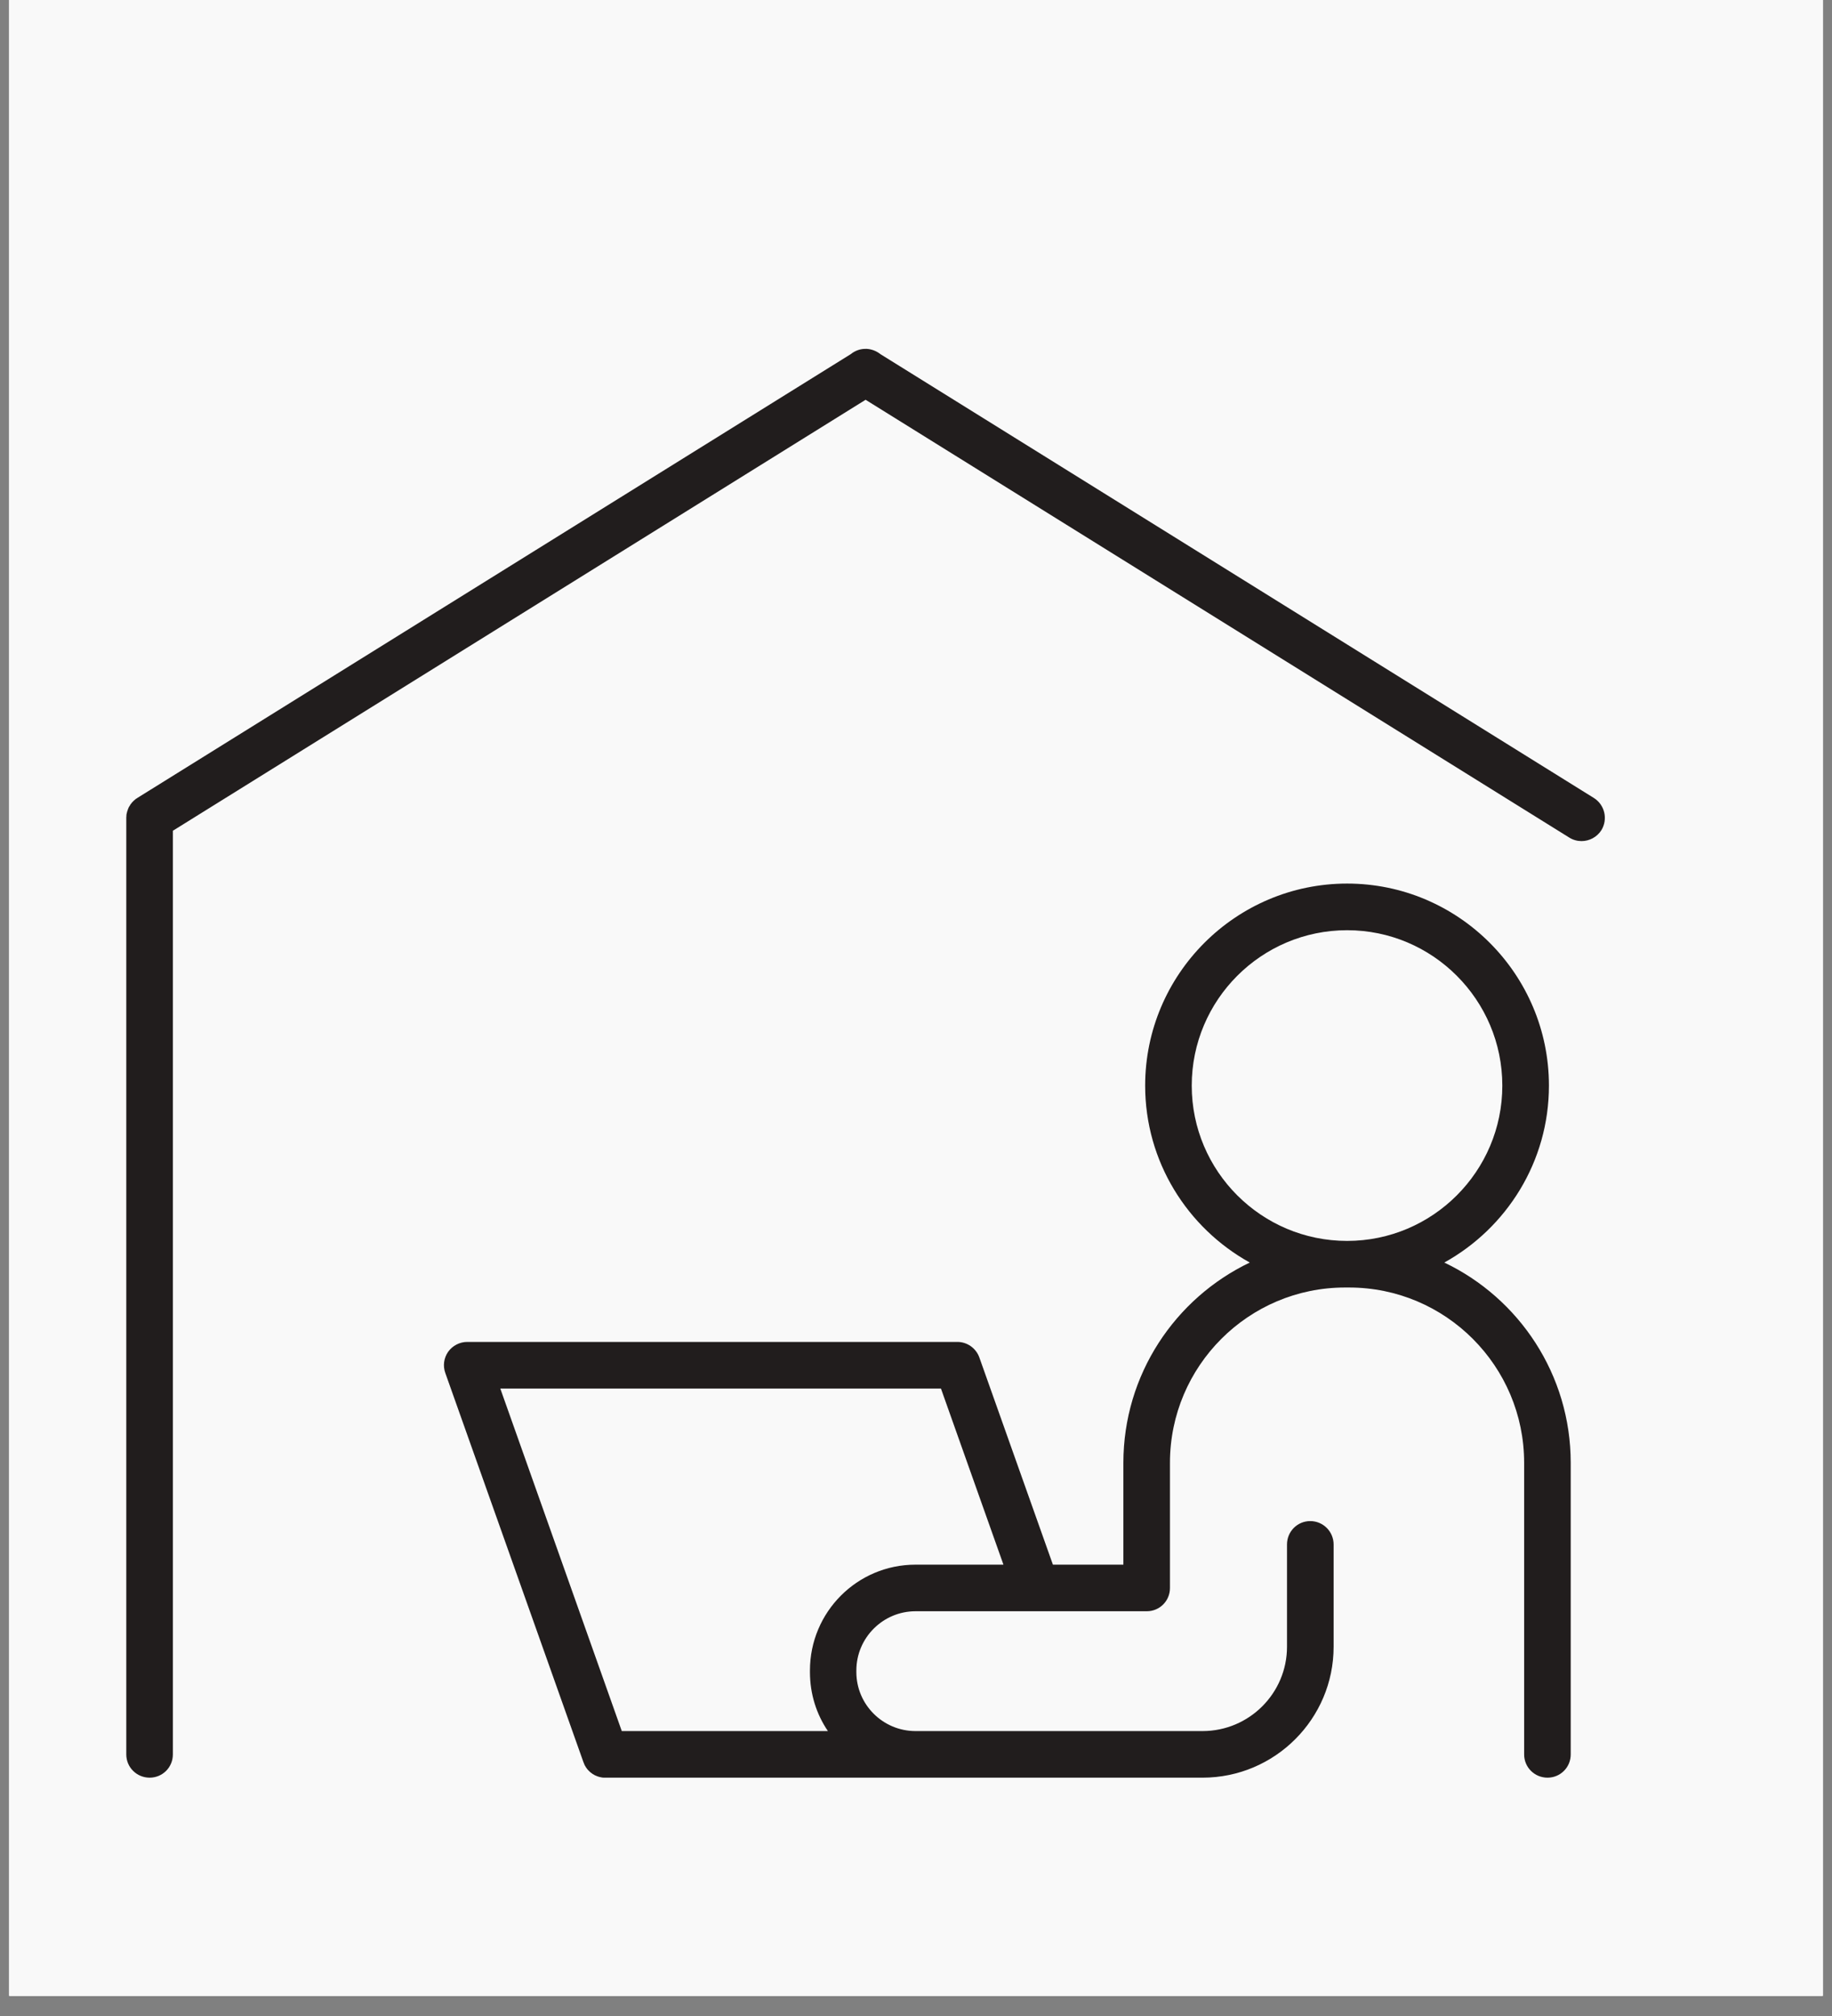
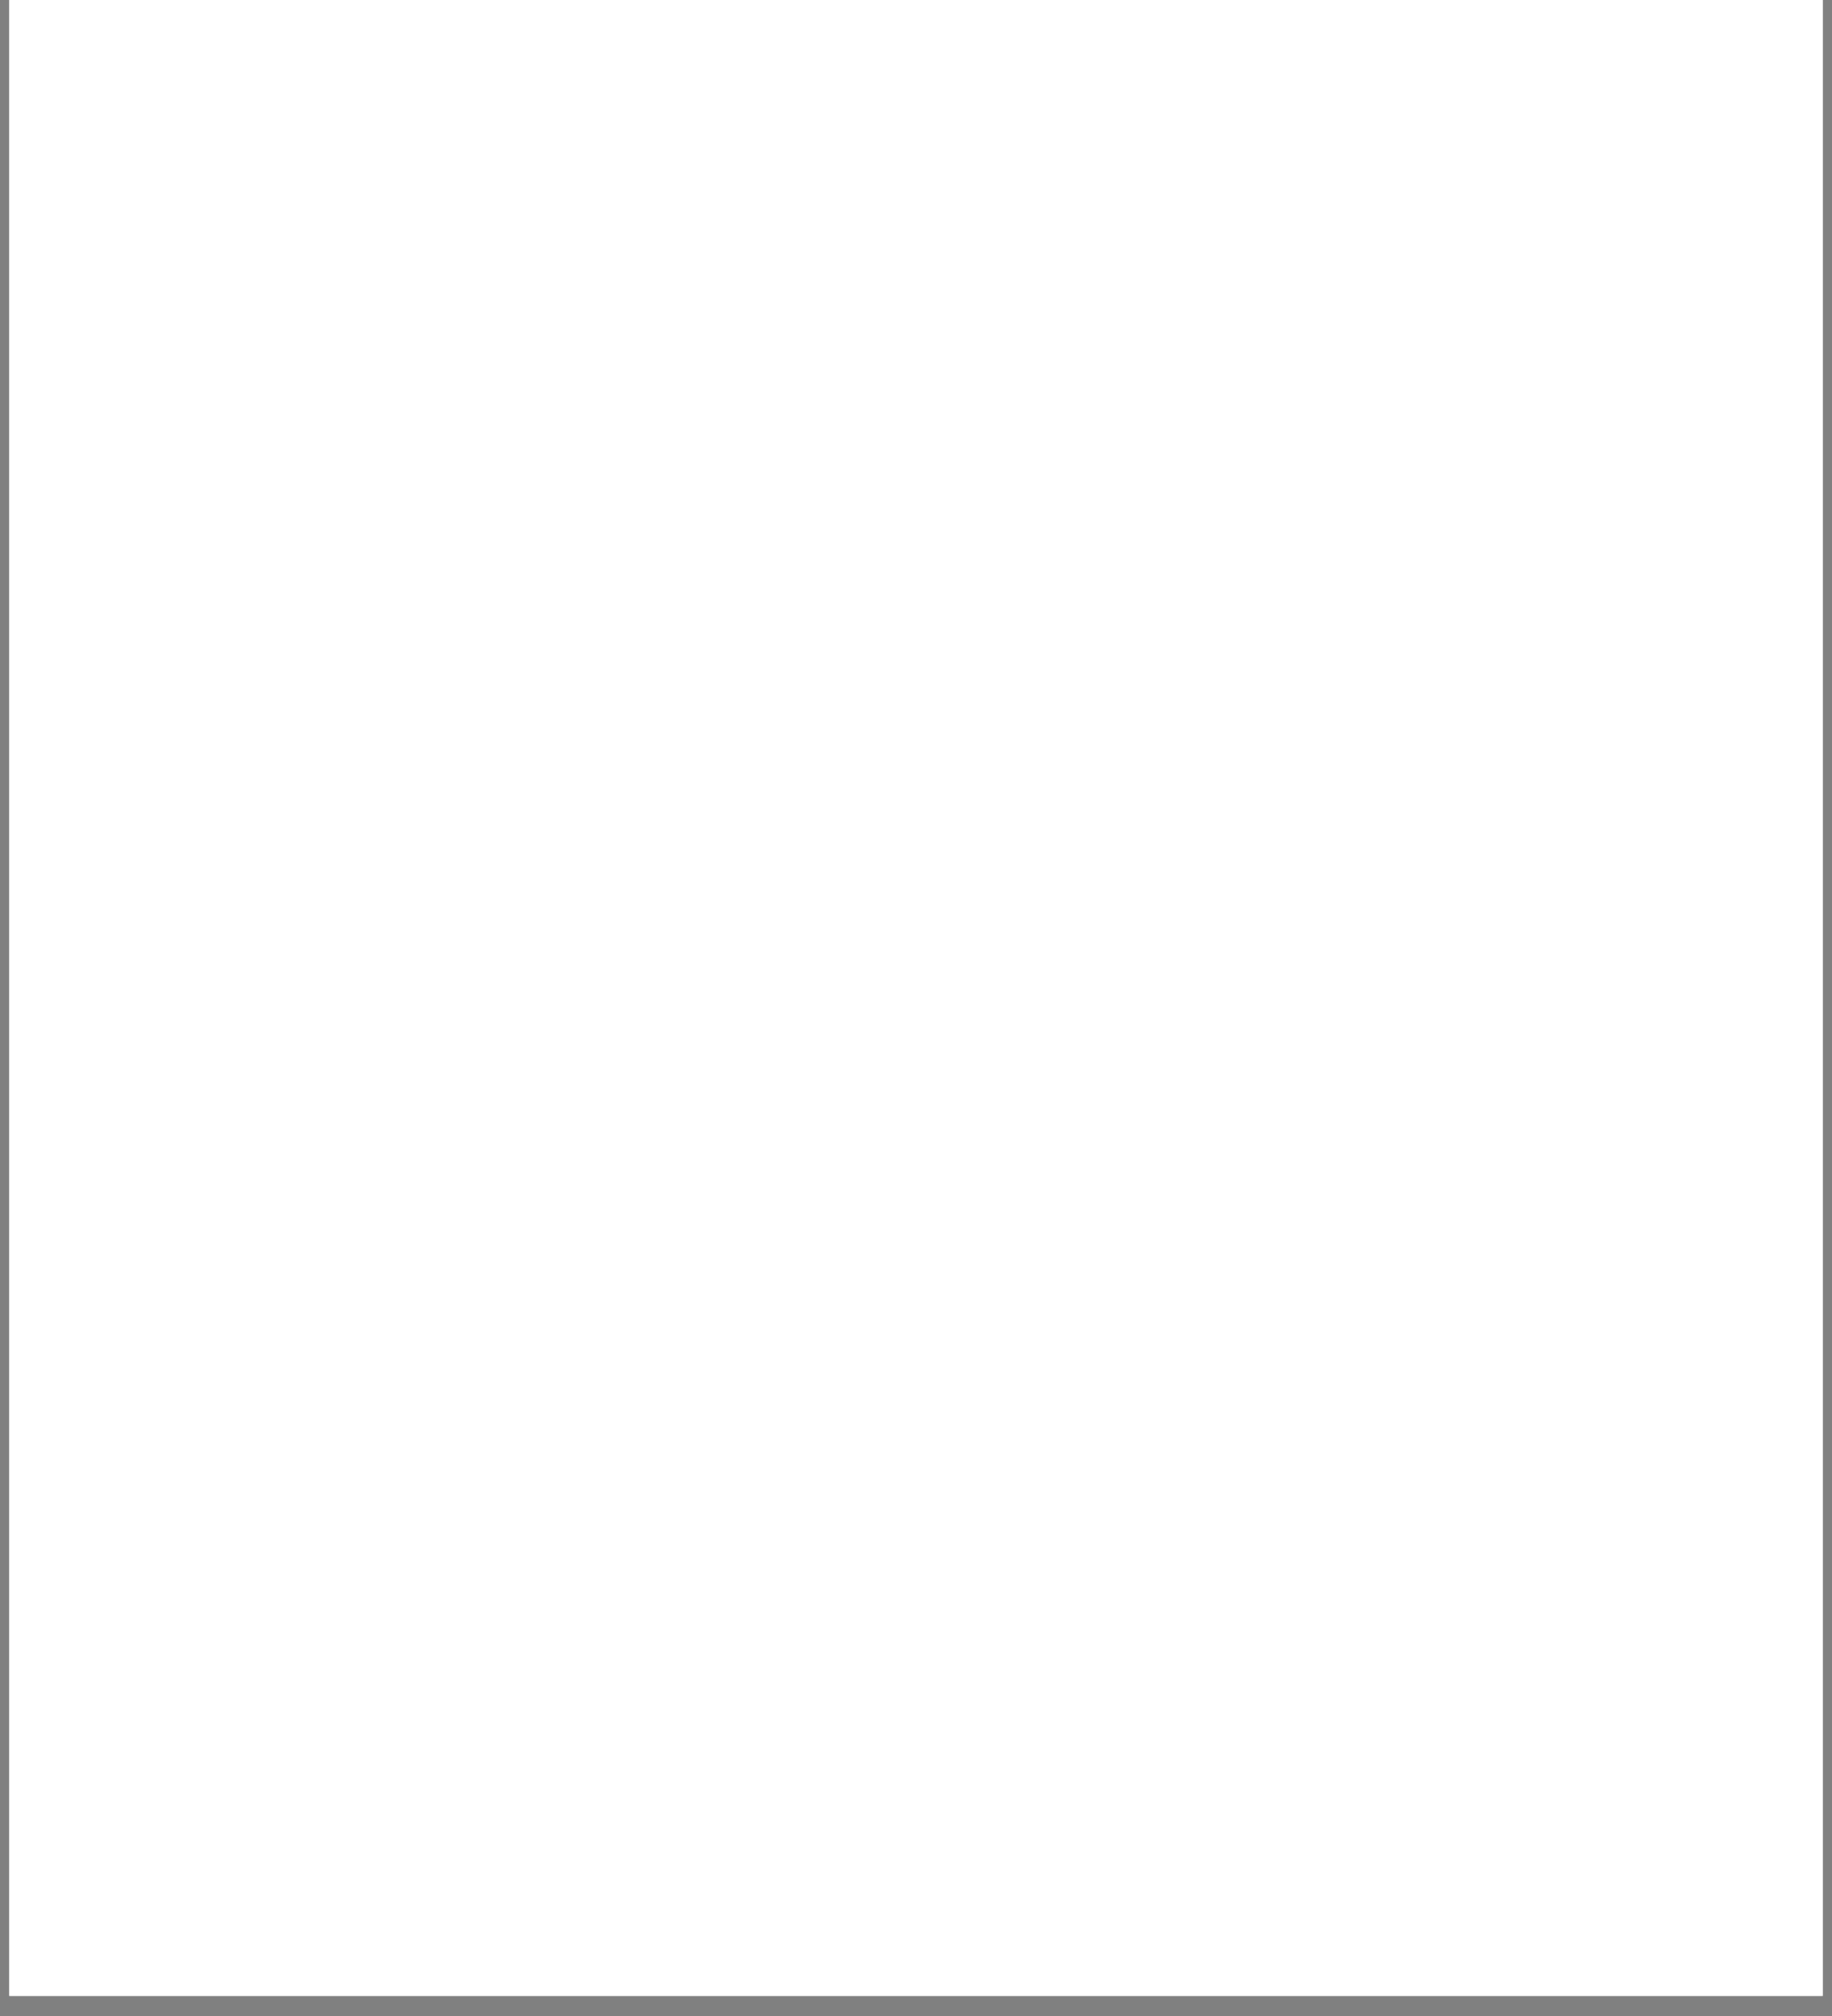
<svg xmlns="http://www.w3.org/2000/svg" width="60" zoomAndPan="magnify" viewBox="0 0 45 49.5" height="66" preserveAspectRatio="xMidYMid meet" version="1.0">
  <rect x="0" y="0" width="45" height="49.5" fill="#808080" stroke="none" />
  <defs>
    <clipPath id="11410b2184">
      <path d="M 0.227 0 L 44.773 0 L 44.773 49.004 L 0.227 49.004 Z M 0.227 0 " clip-rule="nonzero" />
    </clipPath>
    <clipPath id="fe15b71890">
-       <path d="M 10 21 L 39 21 L 39 43.652 L 10 43.652 Z M 10 21 " clip-rule="nonzero" />
-     </clipPath>
+       </clipPath>
    <clipPath id="cdec59a4ab">
-       <path d="M 3.098 8.562 L 39.5 8.562 L 39.5 43.652 L 3.098 43.652 Z M 3.098 8.562 " clip-rule="nonzero" />
-     </clipPath>
+       </clipPath>
  </defs>
  <g clip-path="url(#11410b2184)">
    <path fill="#ffffff" d="M 0.227 0 L 44.773 0 L 44.773 49.004 L 0.227 49.004 Z M 0.227 0 " fill-opacity="1" fill-rule="nonzero" />
    <path fill="#ffffff" d="M 0.227 0 L 44.773 0 L 44.773 49.004 L 0.227 49.004 Z M 0.227 0 " fill-opacity="1" fill-rule="nonzero" />
-     <rect x="-4.5" width="54" fill="#f9f9f9" y="-4.95" height="59.4" fill-opacity="1" />
  </g>
  <g clip-path="url(#fe15b71890)">
-     <path fill="#211d1d" d="M 29.273 26.656 C 29.273 24.551 30.984 22.84 33.09 22.84 C 35.191 22.84 36.902 24.551 36.902 26.656 C 36.902 28.758 35.191 30.469 33.09 30.469 C 30.984 30.469 29.273 28.758 29.273 26.656 Z M 19.895 41.016 L 19.895 41.055 C 19.895 41.594 20.055 42.09 20.336 42.504 L 15.273 42.504 L 12.289 34.094 L 23.113 34.094 L 24.648 38.418 L 22.488 38.418 C 21.055 38.418 19.895 39.582 19.895 41.016 Z M 35.477 31 C 37.008 30.152 38.047 28.523 38.047 26.656 C 38.047 23.922 35.824 21.695 33.09 21.695 C 30.355 21.695 28.129 23.922 28.129 26.656 C 28.129 28.523 29.168 30.152 30.699 31 C 28.867 31.875 27.594 33.75 27.594 35.918 L 27.594 38.418 L 25.863 38.418 L 24.055 33.328 C 23.973 33.102 23.758 32.949 23.516 32.949 L 11.477 32.949 C 11.293 32.949 11.117 33.039 11.008 33.191 C 10.902 33.344 10.875 33.535 10.938 33.711 L 14.332 43.27 C 14.332 43.27 14.332 43.273 14.336 43.277 C 14.344 43.301 14.355 43.328 14.367 43.352 C 14.367 43.352 14.371 43.355 14.371 43.355 C 14.383 43.379 14.395 43.398 14.41 43.418 C 14.414 43.422 14.418 43.43 14.422 43.434 C 14.438 43.453 14.453 43.473 14.473 43.488 C 14.477 43.492 14.48 43.496 14.484 43.5 C 14.5 43.516 14.52 43.531 14.539 43.543 C 14.539 43.543 14.543 43.547 14.547 43.551 C 14.566 43.562 14.59 43.578 14.613 43.59 C 14.617 43.59 14.621 43.594 14.625 43.594 C 14.672 43.617 14.723 43.633 14.773 43.641 C 14.781 43.641 14.785 43.645 14.793 43.645 C 14.816 43.648 14.84 43.648 14.863 43.648 C 14.867 43.648 14.867 43.648 14.871 43.648 C 14.871 43.648 14.875 43.648 14.875 43.648 L 29.539 43.648 C 31.312 43.648 32.758 42.207 32.758 40.434 L 32.758 37.922 C 32.758 37.605 32.5 37.348 32.184 37.348 C 31.867 37.348 31.613 37.605 31.613 37.922 L 31.613 40.434 C 31.613 41.574 30.684 42.504 29.539 42.504 L 22.488 42.504 C 21.688 42.504 21.035 41.855 21.035 41.055 L 21.035 41.016 C 21.035 40.215 21.688 39.562 22.488 39.562 L 28.098 39.562 C 28.109 39.562 28.121 39.562 28.133 39.562 C 28.145 39.562 28.156 39.562 28.168 39.562 C 28.484 39.562 28.738 39.309 28.738 38.992 L 28.738 35.918 C 28.738 33.543 30.668 31.613 33.039 31.613 L 33.137 31.613 C 35.512 31.613 37.438 33.543 37.438 35.918 L 37.438 43.078 C 37.438 43.395 37.695 43.648 38.012 43.648 C 38.328 43.648 38.582 43.395 38.582 43.078 L 38.582 35.918 C 38.582 33.75 37.312 31.875 35.477 31 " fill-opacity="1" fill-rule="nonzero" />
-   </g>
+     </g>
  <g clip-path="url(#cdec59a4ab)">
-     <path fill="#211d1d" d="M 39.152 19.594 L 21.625 8.695 C 21.527 8.617 21.41 8.574 21.293 8.566 C 21.293 8.566 21.293 8.566 21.289 8.566 C 21.285 8.566 21.281 8.566 21.273 8.566 C 21.137 8.562 21.004 8.609 20.898 8.695 L 3.371 19.594 C 3.371 19.594 3.367 19.598 3.367 19.598 C 3.355 19.605 3.348 19.609 3.336 19.617 C 3.332 19.621 3.324 19.629 3.316 19.633 C 3.309 19.637 3.305 19.645 3.297 19.652 C 3.289 19.656 3.281 19.664 3.273 19.672 C 3.27 19.676 3.266 19.684 3.258 19.688 C 3.25 19.695 3.242 19.703 3.238 19.711 C 3.23 19.719 3.227 19.723 3.223 19.73 C 3.215 19.738 3.211 19.746 3.203 19.754 C 3.199 19.762 3.195 19.77 3.191 19.777 C 3.184 19.785 3.18 19.793 3.176 19.801 C 3.168 19.809 3.164 19.82 3.16 19.828 C 3.156 19.836 3.152 19.844 3.152 19.852 C 3.145 19.859 3.141 19.871 3.141 19.879 C 3.137 19.887 3.133 19.895 3.133 19.902 C 3.129 19.91 3.125 19.922 3.121 19.934 C 3.121 19.941 3.117 19.949 3.117 19.957 C 3.113 19.965 3.113 19.973 3.109 19.984 C 3.109 19.992 3.109 20.004 3.105 20.012 C 3.105 20.02 3.105 20.027 3.105 20.035 C 3.105 20.047 3.102 20.059 3.102 20.07 C 3.102 20.074 3.102 20.078 3.102 20.078 L 3.102 43.078 C 3.102 43.395 3.359 43.648 3.676 43.648 C 3.992 43.648 4.246 43.395 4.246 43.078 L 4.246 20.398 L 21.262 9.816 L 38.547 20.566 C 38.641 20.625 38.746 20.652 38.848 20.652 C 39.039 20.652 39.227 20.555 39.336 20.383 C 39.5 20.113 39.418 19.762 39.152 19.594 " fill-opacity="1" fill-rule="nonzero" />
-   </g>
+     </g>
</svg>